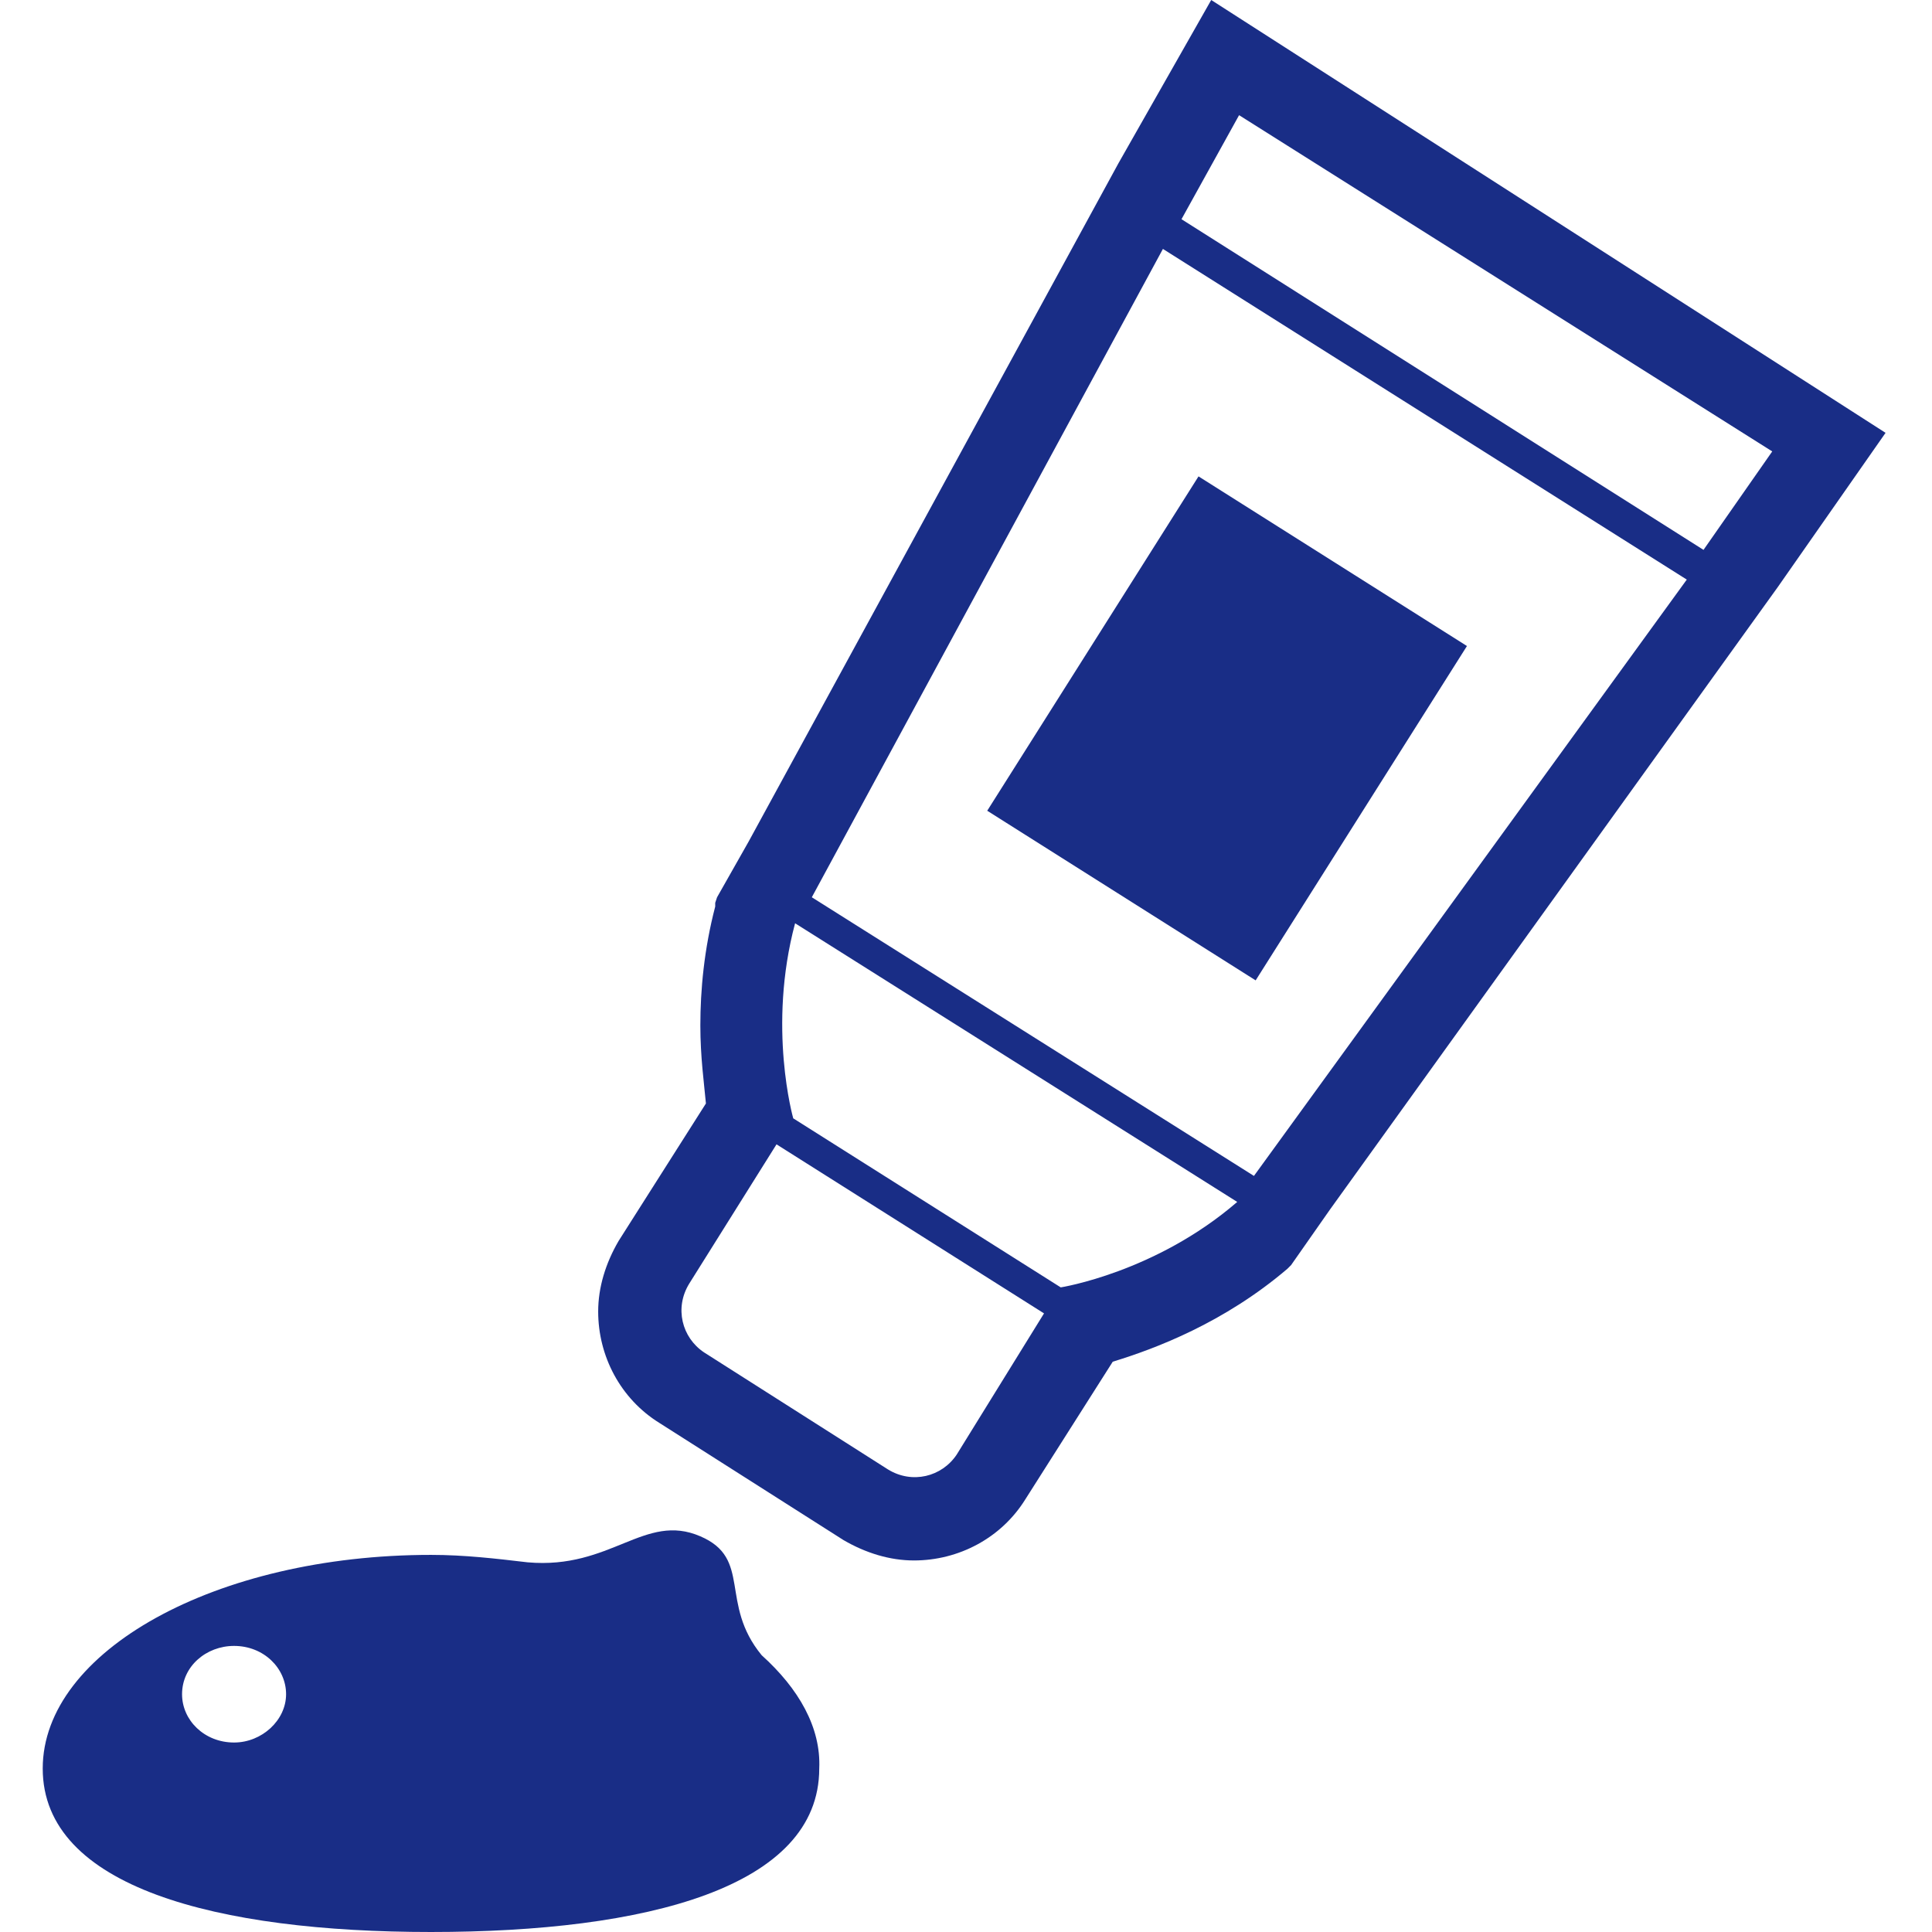
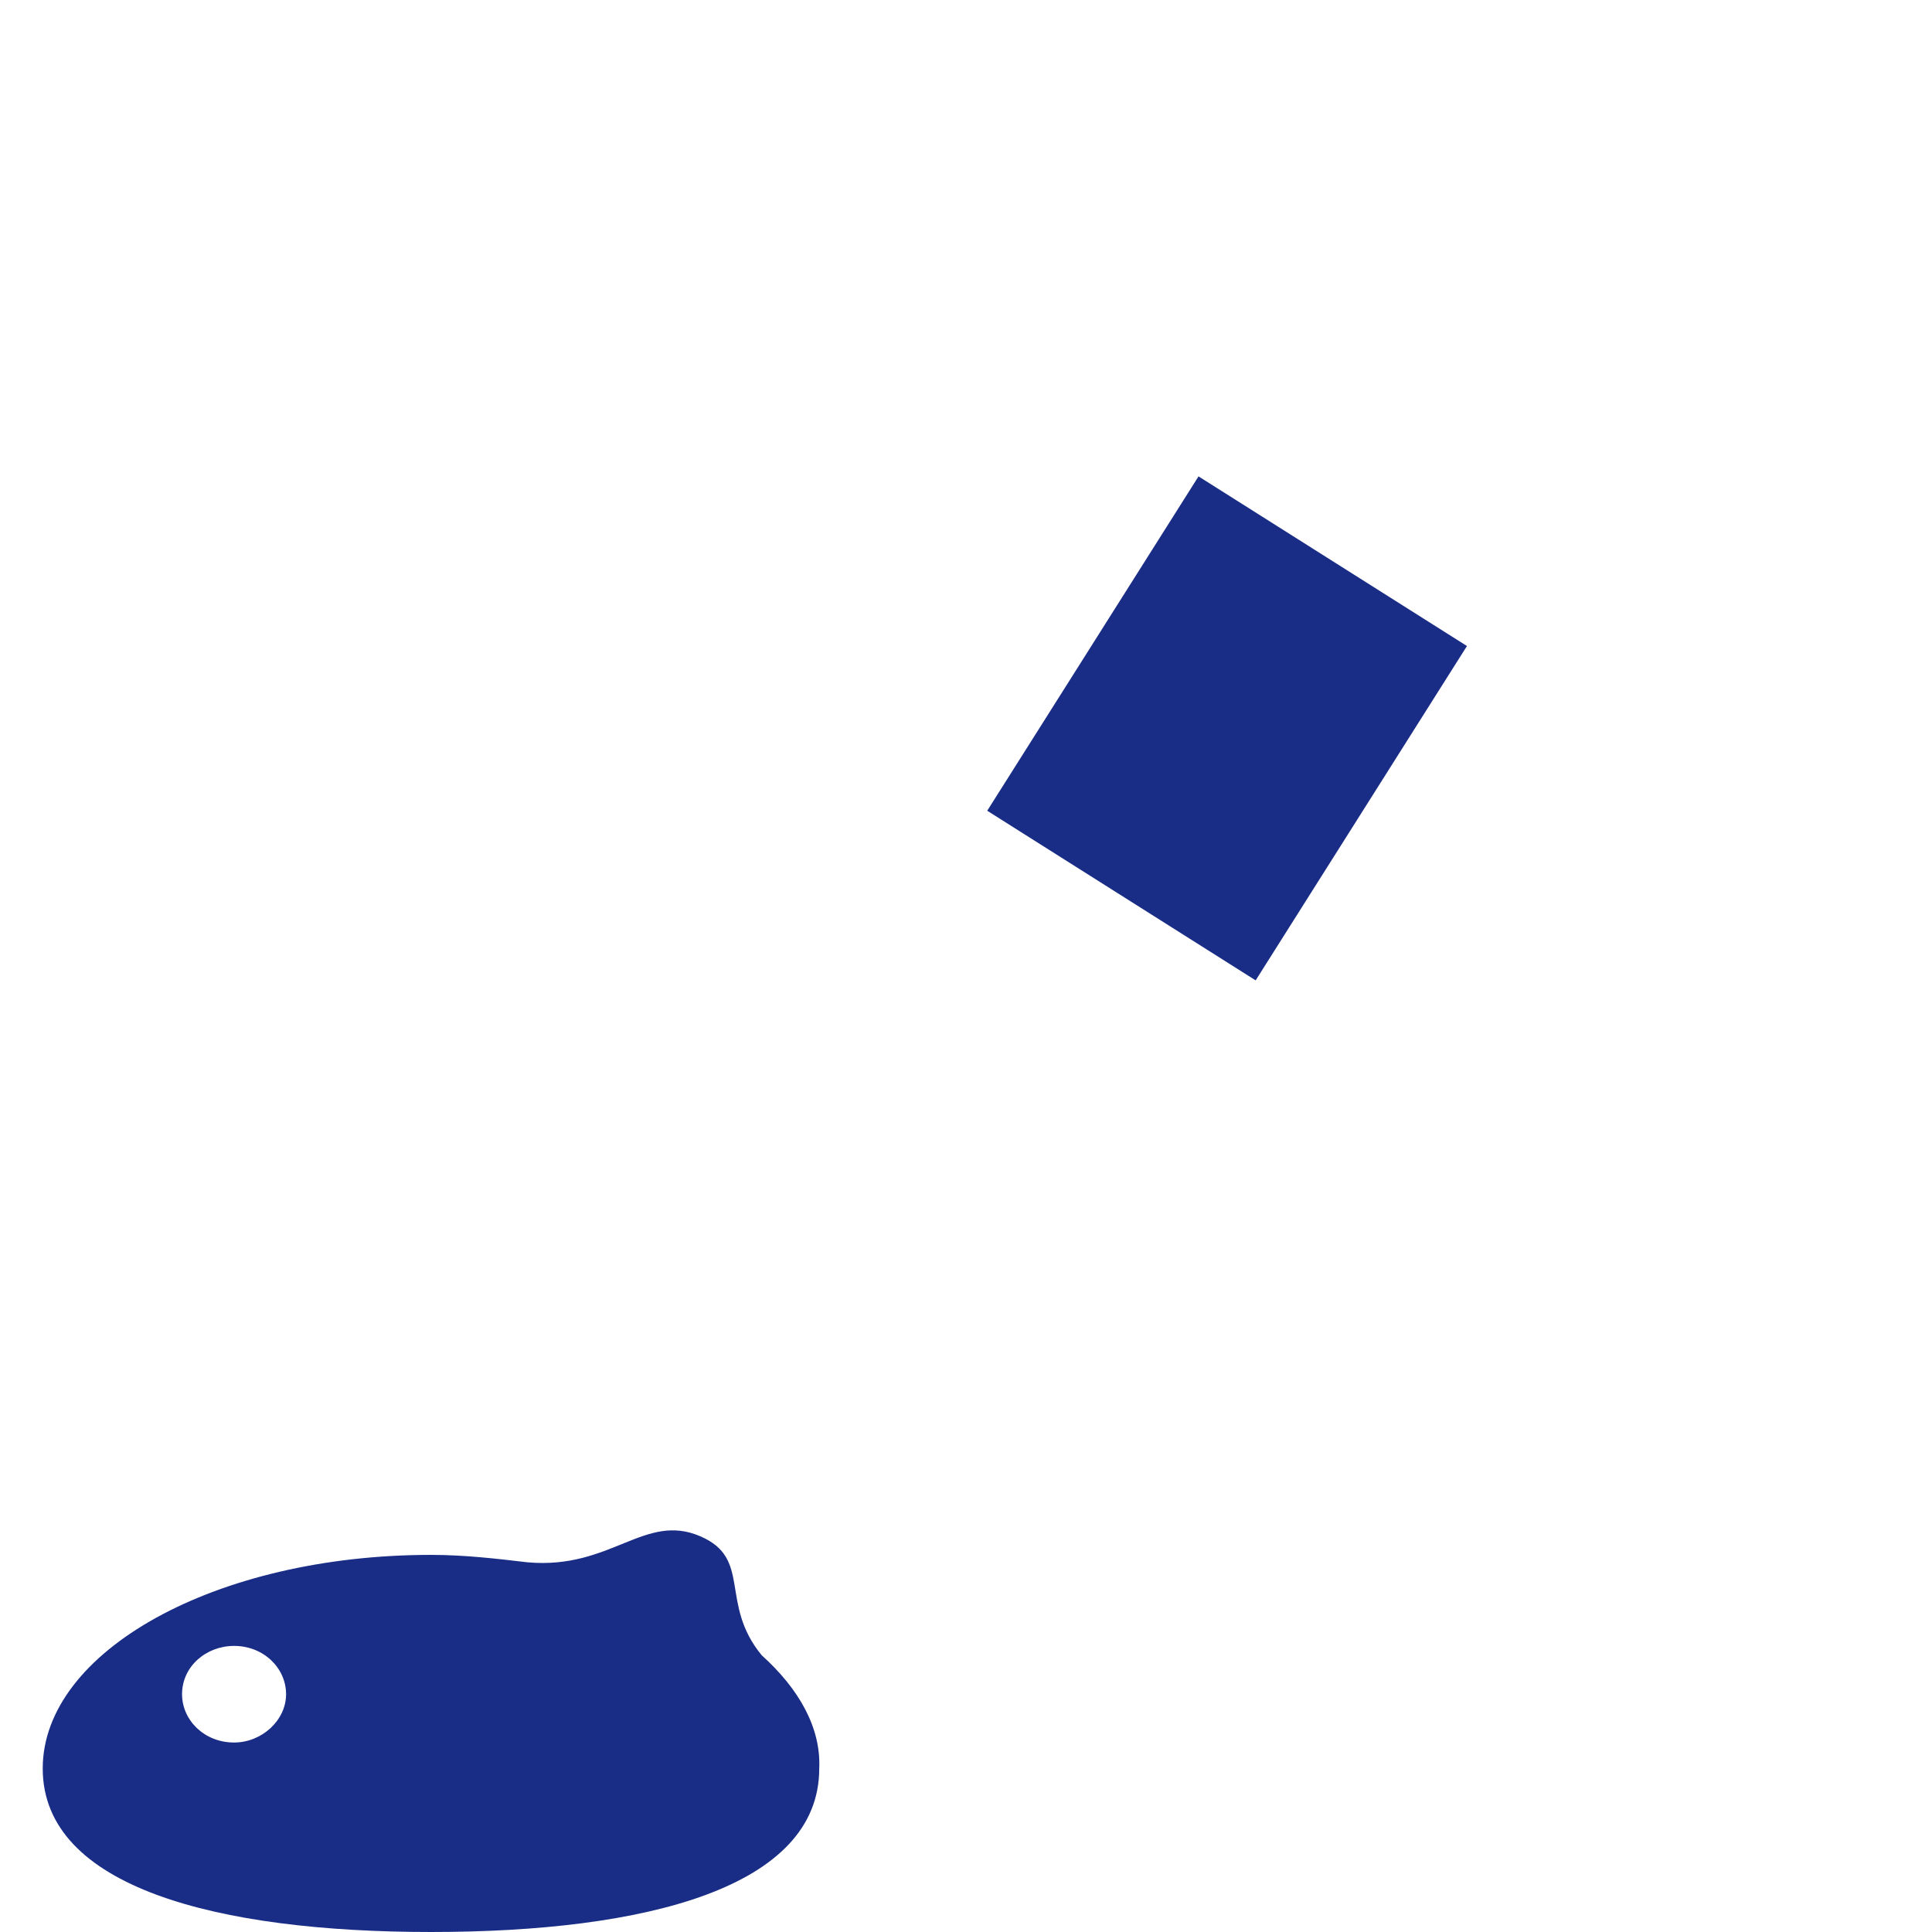
<svg xmlns="http://www.w3.org/2000/svg" version="1.1" id="レイヤー_1" x="0px" y="0px" viewBox="0 0 104 104" style="enable-background:new 0 0 104 104;" xml:space="preserve">
  <style type="text/css">
	.st0{fill:#192D86;}
</style>
  <g>
    <rect x="55.4" y="30.6" transform="matrix(0.534 -0.845 0.845 0.534 -2.298 74.115)" class="st0" width="21.3" height="17.1" />
-     <path class="st0" d="M65.2,0l-5,8.8l0,0L40.3,45.3l-1.7,3l-0.1,0.3l0,0.1l0,0.1c-0.6,2.3-0.8,4.5-0.8,6.4c0,1.7,0.2,3.1,0.3,4.2   l-4.7,7.4c-0.7,1.2-1.1,2.5-1.1,3.8c0,2.4,1.2,4.7,3.3,6l9.9,6.3c1.2,0.7,2.5,1.1,3.8,1.1c2.4,0,4.7-1.2,6-3.3l4.7-7.4   c2.3-0.7,6-2.1,9.4-5l0,0l0.1-0.1l0.1-0.1l2.1-3l24.1-33.5l5.8-8.3L65.2,0z M51.5,78.3c-0.8,1.2-2.4,1.6-3.7,0.8l-9.9-6.3   c-1.2-0.8-1.6-2.4-0.8-3.7l4.7-7.5l14.4,9.1L51.5,78.3z M57.1,69.3l-14.4-9.1c0,0-1.4-4.9,0.1-10.5l23.8,15   C62.2,68.5,57.1,69.3,57.1,69.3z M67.5,63.3l-23.8-15l18.9-34.9l28.2,17.8L67.5,63.3z M91.7,29.6L63.6,11.8l3.1-5.6l28.7,18.1   L91.7,29.6z" />
    <path class="st0" d="M41,89.1c-2.3-2.8-0.5-5.2-3.3-6.4c-3-1.3-4.8,1.8-9.3,1.4c0,0,0,0,0,0c-1.7-0.2-3.4-0.4-5.2-0.4   c-11.6,0-20.9,5.2-20.9,11.5c0,6.4,9.4,8.8,20.9,8.8c11.6,0,20.9-2.4,20.9-8.8C44.2,93,43,90.9,41,89.1z M12.6,93.8   c-1.6,0-2.8-1.2-2.8-2.6c0-1.5,1.3-2.6,2.8-2.6c1.6,0,2.8,1.2,2.8,2.6C15.4,92.6,14.1,93.8,12.6,93.8z" />
  </g>
</svg>